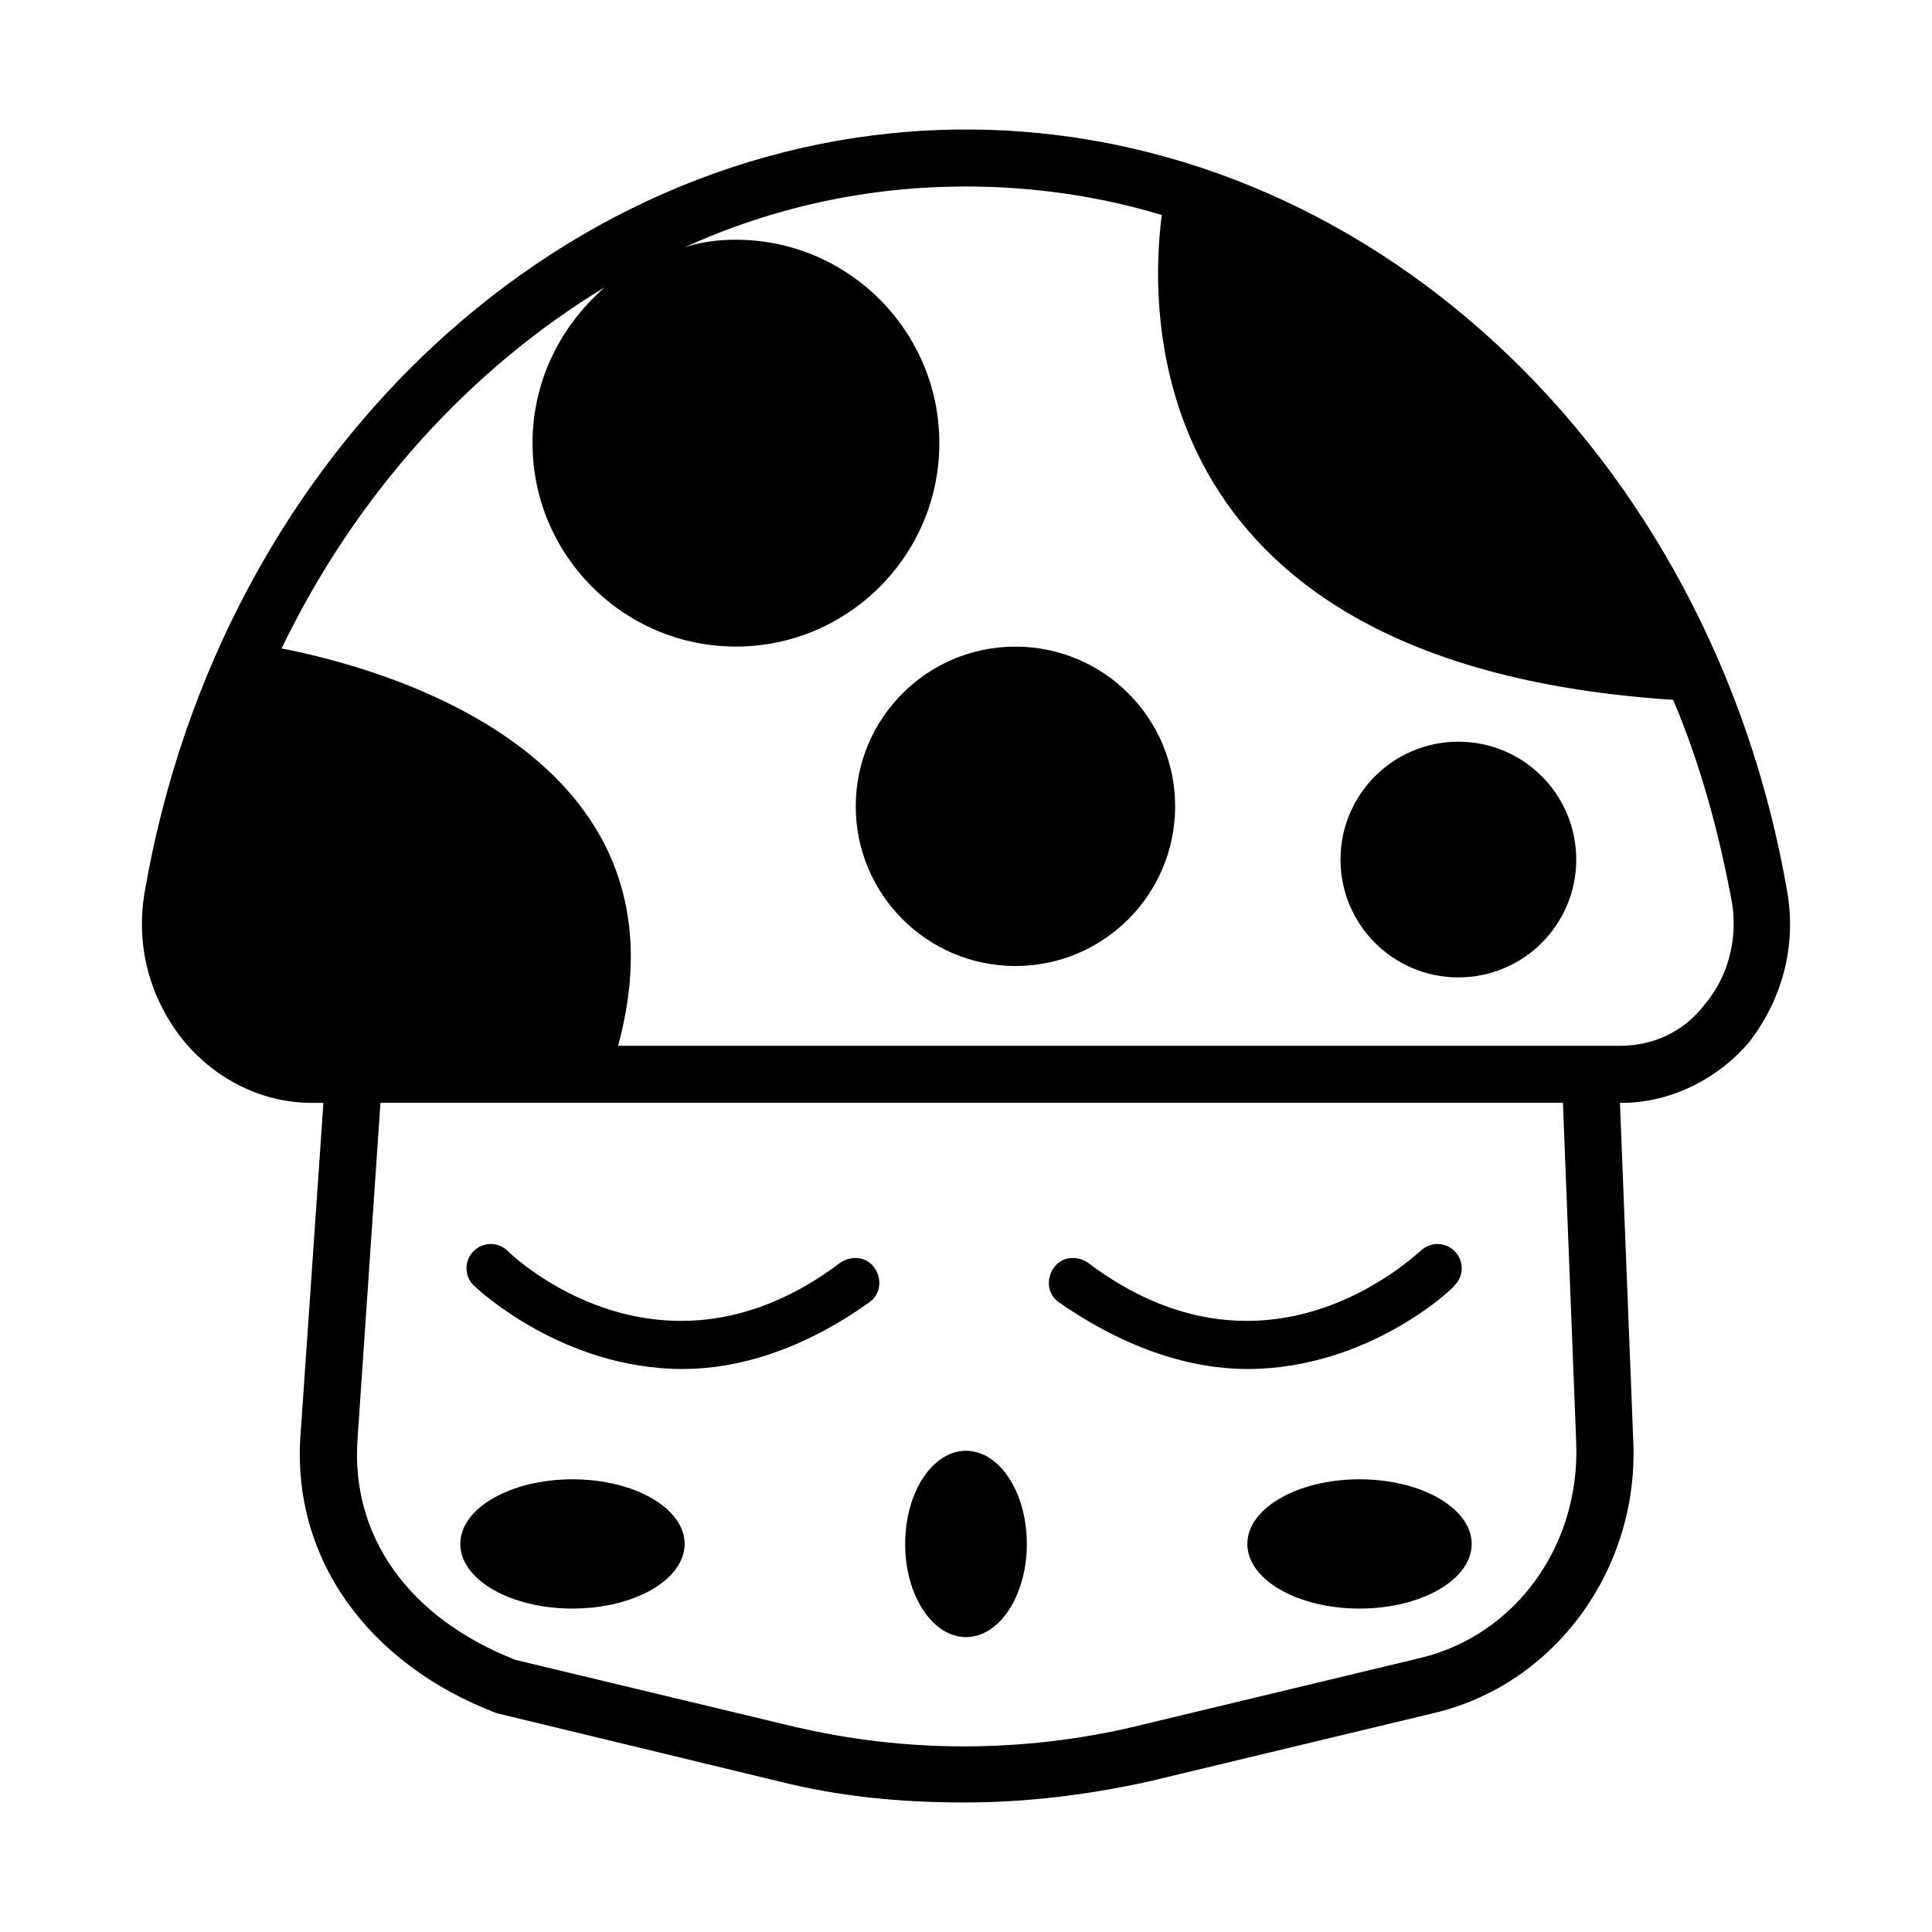
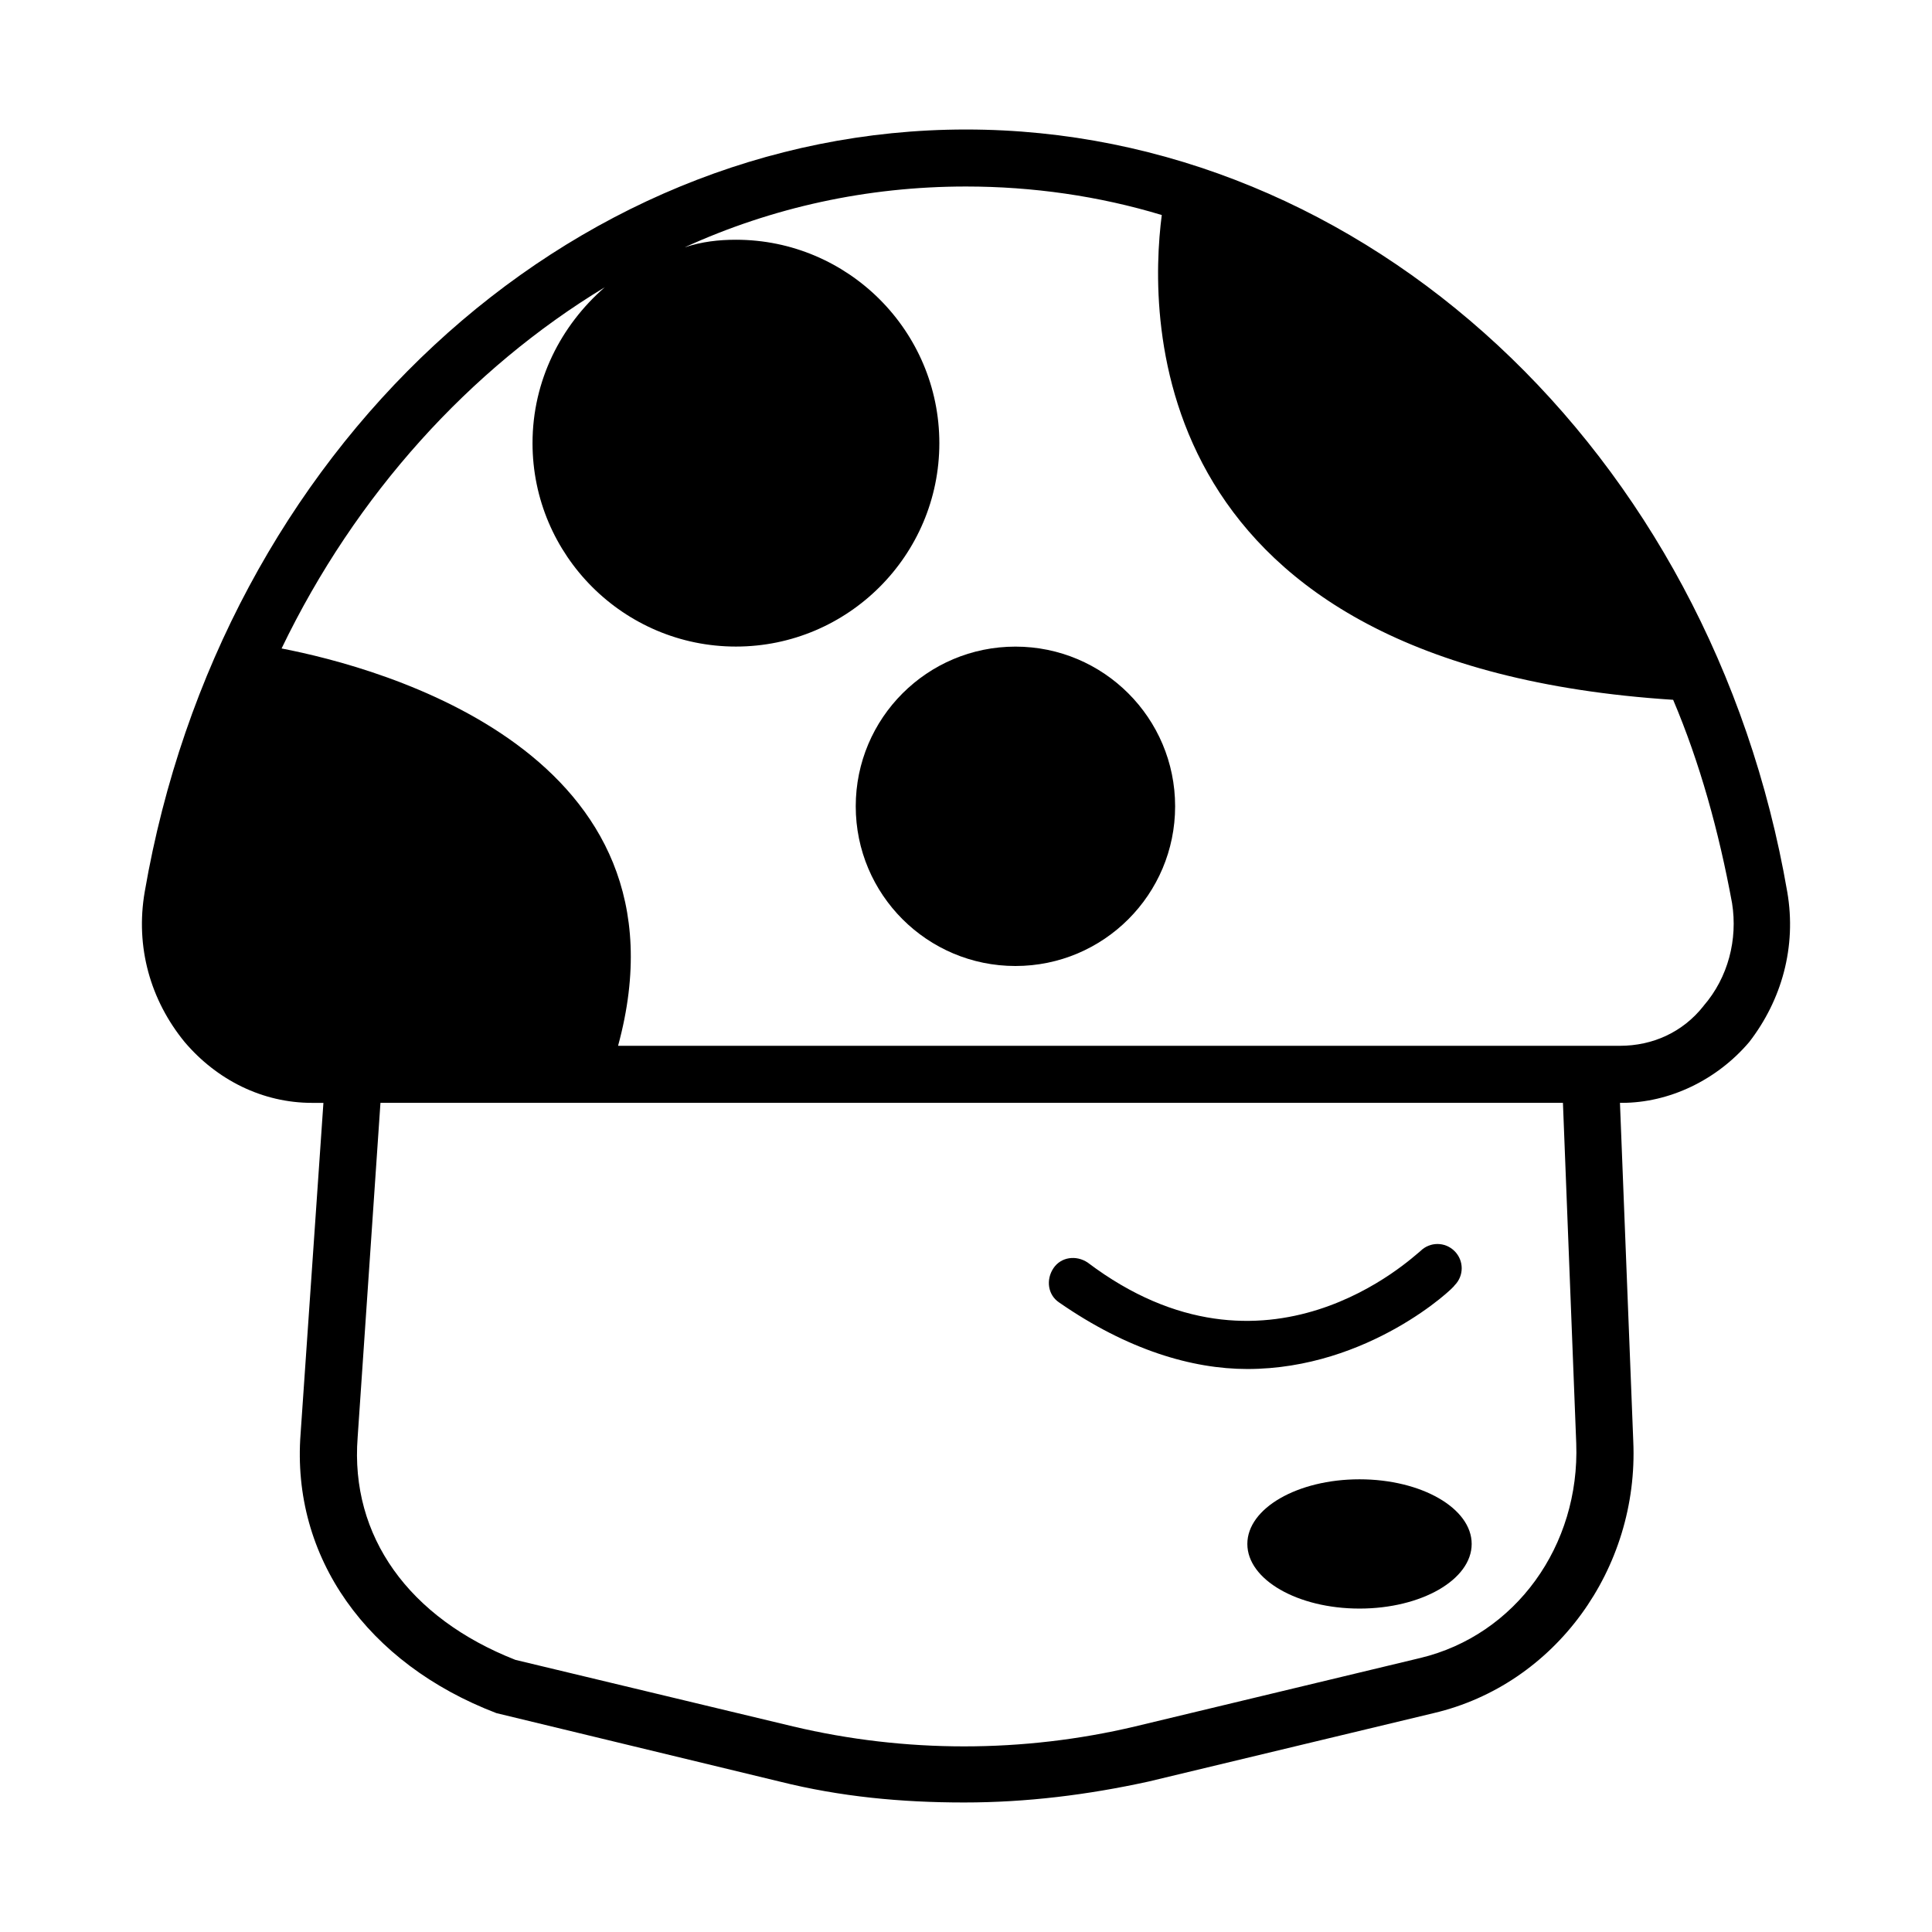
<svg xmlns="http://www.w3.org/2000/svg" fill="#000000" width="800px" height="800px" version="1.1" viewBox="144 144 512 512">
  <g>
    <path d="m617.64 380.35c-20.152-116.89-111.85-202.03-217.64-202.03-105.8 0-197.5 85.141-217.65 202.03-2.519 14.609 1.512 28.715 10.582 39.801 8.566 10.078 20.656 16.121 33.754 16.121h3.023l-6.047 87.664c-2.519 32.746 17.633 60.961 51.891 74.059l75.066 18.137c16.121 4.031 32.242 5.543 48.871 5.543 16.625 0 32.746-2.016 48.871-5.543l75.57-18.137c32.246-7.559 54.414-38.289 52.902-72.047l-3.527-89.68h0.504c12.594 0 25.191-6.047 33.754-16.121 8.566-11.082 12.598-25.188 10.078-39.797zm-55.922 146.1c1.008 27.207-16.121 50.883-41.312 56.93l-75.57 18.137c-29.727 7.055-60.961 7.055-90.688 0l-73.555-17.633c-28.215-11.082-43.832-32.746-41.816-58.945l6.047-88.672h313.37zm33.754-115.88c-5.543 7.055-13.602 10.578-22.168 10.578l-265.51 0.004c21.16-77.59-62.977-100.26-89.172-105.3 19.648-40.809 49.879-74.059 85.648-95.723-11.586 10.078-19.145 24.688-19.145 41.312 0 29.727 24.184 53.906 53.906 53.906 29.727 0 53.906-24.184 53.906-53.906 0-29.727-24.184-53.906-53.906-53.906-4.535 0-9.07 0.504-13.602 2.016 23.172-10.586 48.363-16.125 74.562-16.125 17.633 0 35.266 2.519 51.891 7.559-3.527 27.207-5.039 119.4 135.52 128.47 7.055 16.625 12.09 34.762 15.617 53.906 1.516 9.57-1.004 19.645-7.555 27.203z" />
    <path d="m455.42 357.68c0 23.371-18.949 42.32-42.32 42.32s-42.32-18.949-42.32-42.32c0-23.375 18.949-42.32 42.32-42.32s42.32 18.945 42.32 42.32" />
-     <path d="m561.72 371.79c0 17.25-13.984 31.234-31.238 31.234-17.25 0-31.234-13.984-31.234-31.234s13.984-31.234 31.234-31.234c17.254 0 31.238 13.984 31.238 31.234" />
-     <path d="m325.43 553.16c0 9.461-13.309 17.129-29.723 17.129-16.418 0-29.727-7.668-29.727-17.129s13.309-17.129 29.727-17.129c16.414 0 29.723 7.668 29.723 17.129" />
    <path d="m534.01 553.16c0 9.461-13.309 17.129-29.727 17.129-16.414 0-29.723-7.668-29.723-17.129s13.309-17.129 29.723-17.129c16.418 0 29.727 7.668 29.727 17.129" />
-     <path d="m324.93 506.8c-32.242 0-54.914-21.664-55.418-22.168-2.519-2.519-2.519-6.551 0-9.07 2.519-2.519 6.551-2.519 9.07 0 1.512 1.512 40.809 38.793 88.168 3.023 3.023-2.016 7.055-1.512 9.07 1.512 2.016 3.023 1.512 7.055-1.512 9.07-17.637 12.598-34.766 17.633-49.379 17.633z" />
    <path d="m474.56 506.8c-14.609 0-31.738-5.039-49.879-17.633-3.023-2.016-3.527-6.047-1.512-9.07 2.016-3.023 6.047-3.527 9.07-1.512 47.359 35.77 86.152-1.512 88.168-3.023 2.519-2.519 6.551-2.519 9.07 0 2.519 2.519 2.519 6.551 0 9.07-0.004 0.504-22.676 22.168-54.918 22.168z" />
-     <path d="m416.12 553.16c0 13.633-7.219 24.688-16.121 24.688-8.906 0-16.125-11.055-16.125-24.688s7.219-24.688 16.125-24.688c8.902 0 16.121 11.055 16.121 24.688" />
  </g>
</svg>